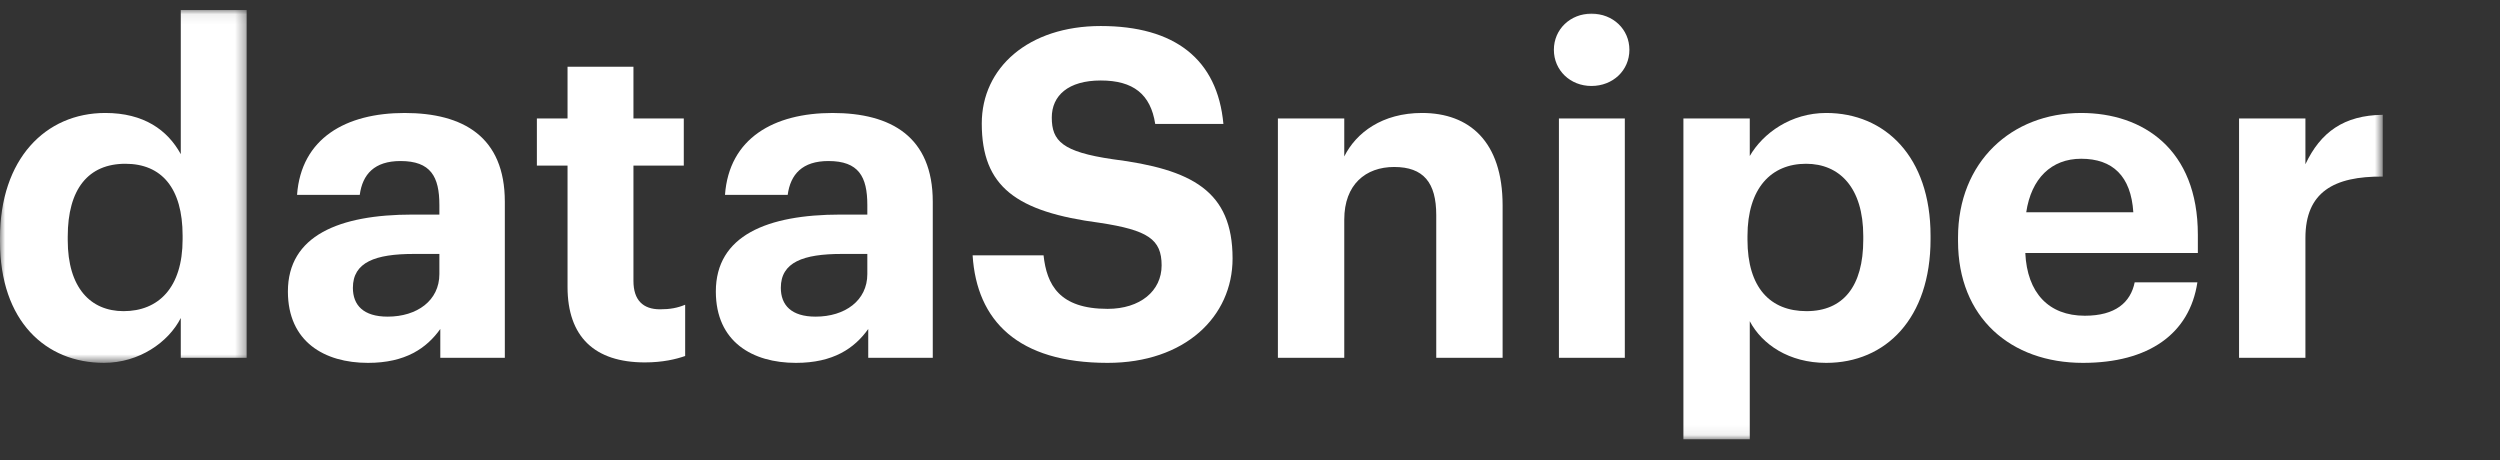
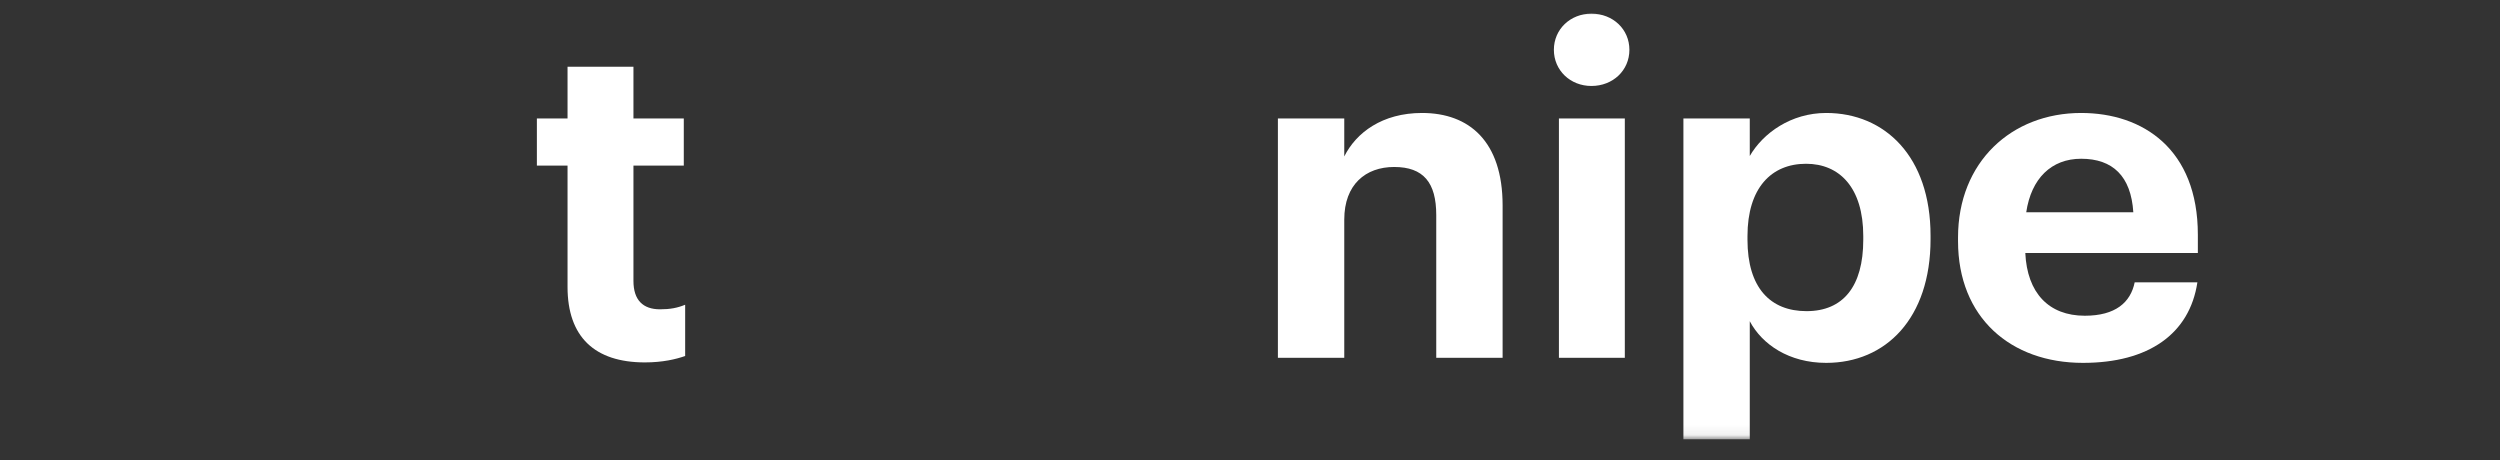
<svg xmlns="http://www.w3.org/2000/svg" xmlns:xlink="http://www.w3.org/1999/xlink" width="250px" height="46px" viewBox="0 0 250 46" version="1.1">
  <rect x="0" y="0" width="250" height="46" fill="#333333" stroke="none" />
  <title>238AE4CC-7FD7-4947-B35C-ADA91CB66F60</title>
  <desc>Created with sketchtool.</desc>
  <defs>
-     <polygon id="path-1" points="0 0.071 24.668 0.071 24.668 35.357 0 35.357" />
    <polygon id="path-3" points="0 43.929 238.276 43.929 238.276 1 0 1" />
  </defs>
  <g id="Symbols" stroke="none" stroke-width="1" fill="none" fill-rule="evenodd">
    <g id="lv1/logo/dataSniper/color-Copy">
      <g id="Group-19">
        <g id="Group-3" transform="translate(0, 0.929)">
          <mask id="mask-2" fill="white">
            <use xlink:href="#path-1" />
          </mask>
          <g id="Clip-2" />
          <path d="M18.261,23 L18.261,22.634 C18.261,17.874 16.156,15.448 12.54,15.448 C8.833,15.448 6.774,17.966 6.774,22.726 L6.774,23.092 C6.774,27.852 9.062,30.186 12.357,30.186 C15.835,30.186 18.261,27.852 18.261,23 M-0,23.229 L-0,22.863 C-0,14.991 4.531,10.368 10.527,10.368 C14.371,10.368 16.751,12.062 18.078,14.487 L18.078,0.071 L24.668,0.071 L24.668,34.854 L18.078,34.854 L18.078,30.872 C16.843,33.298 13.913,35.357 10.389,35.357 C4.577,35.357 -0,31.192 -0,23.229" id="Fill-1" fill="#FFFFFF" mask="url(#mask-2)" />
        </g>
-         <path d="M43.938,27.408 L43.938,25.394 L41.375,25.394 C37.531,25.394 35.289,26.218 35.289,28.781 C35.289,30.52 36.341,31.664 38.767,31.664 C41.696,31.664 43.938,30.062 43.938,27.408 M28.79,29.147 C28.79,23.563 33.915,21.458 41.238,21.458 L43.938,21.458 L43.938,20.497 C43.938,17.66 43.069,16.103 40.048,16.103 C37.439,16.103 36.25,17.43 35.975,19.49 L29.705,19.49 C30.117,13.815 34.602,11.298 40.46,11.298 C46.318,11.298 50.483,13.678 50.483,20.177 L50.483,35.783 L44.03,35.783 L44.03,32.9 C42.657,34.822 40.552,36.287 36.799,36.287 C32.451,36.287 28.79,34.181 28.79,29.147" id="Fill-4" fill="#FFFFFF" />
        <path d="M56.754,28.689 L56.754,16.561 L53.688,16.561 L53.688,11.847 L56.754,11.847 L56.754,6.675 L63.345,6.675 L63.345,11.847 L68.379,11.847 L68.379,16.561 L63.345,16.561 L63.345,28.094 C63.345,30.016 64.306,30.931 65.999,30.931 C67.006,30.931 67.738,30.794 68.516,30.474 L68.516,35.6 C67.601,35.92 66.274,36.241 64.489,36.241 C59.454,36.241 56.754,33.677 56.754,28.689" id="Fill-6" fill="#FFFFFF" />
-         <path d="M86.733,27.408 L86.733,25.394 L84.17,25.394 C80.325,25.394 78.083,26.218 78.083,28.781 C78.083,30.52 79.135,31.664 81.561,31.664 C84.49,31.664 86.733,30.062 86.733,27.408 M71.584,29.147 C71.584,23.563 76.71,21.458 84.033,21.458 L86.733,21.458 L86.733,20.497 C86.733,17.66 85.863,16.103 82.842,16.103 C80.234,16.103 79.044,17.43 78.769,19.49 L72.499,19.49 C72.911,13.815 77.396,11.298 83.254,11.298 C89.112,11.298 93.277,13.678 93.277,20.177 L93.277,35.783 L86.824,35.783 L86.824,32.9 C85.451,34.822 83.346,36.287 79.593,36.287 C75.245,36.287 71.584,34.181 71.584,29.147" id="Fill-8" fill="#FFFFFF" />
-         <path d="M97.261,25.531 L104.355,25.531 C104.675,28.461 105.911,30.886 110.762,30.886 C114.011,30.886 116.162,29.101 116.162,26.538 C116.162,23.929 114.79,23.014 109.984,22.282 C101.609,21.183 98.177,18.667 98.177,12.35 C98.177,6.767 102.844,2.602 110.075,2.602 C117.444,2.602 121.746,5.897 122.341,12.396 L115.522,12.396 C115.064,9.422 113.325,8.049 110.075,8.049 C106.826,8.049 105.178,9.558 105.178,11.756 C105.178,14.09 106.231,15.188 111.265,15.921 C119.183,16.927 123.257,19.078 123.257,25.851 C123.257,31.664 118.497,36.287 110.762,36.287 C101.792,36.287 97.673,32.076 97.261,25.531" id="Fill-10" fill="#FFFFFF" />
        <path d="M127.79,11.847 L134.426,11.847 L134.426,15.645 C135.616,13.265 138.225,11.297 142.206,11.297 C146.92,11.297 150.261,14.135 150.261,20.542 L150.261,35.783 L143.625,35.783 L143.625,21.503 C143.625,18.254 142.344,16.698 139.415,16.698 C136.577,16.698 134.426,18.437 134.426,21.961 L134.426,35.783 L127.79,35.783 L127.79,11.847 Z" id="Fill-12" fill="#FFFFFF" />
        <mask id="mask-4" fill="white">
          <use xlink:href="#path-3" />
        </mask>
        <g id="Clip-15" />
        <path d="M155.892,35.783 L162.482,35.783 L162.482,11.847 L155.892,11.847 L155.892,35.783 Z M155.388,4.982 C155.388,2.922 157.036,1.366 159.141,1.366 C161.293,1.366 162.94,2.922 162.94,4.982 C162.94,7.041 161.293,8.597 159.141,8.597 C157.036,8.597 155.388,7.041 155.388,4.982 Z" id="Fill-14" fill="#FFFFFF" mask="url(#mask-4)" />
        <path d="M186.327,23.975 L186.327,23.609 C186.327,18.757 183.947,16.377 180.606,16.377 C177.128,16.377 174.748,18.803 174.748,23.609 L174.748,23.975 C174.748,28.781 177.036,31.115 180.652,31.115 C184.313,31.115 186.327,28.643 186.327,23.975 Z M168.341,11.847 L174.977,11.847 L174.977,15.6 C176.304,13.311 179.096,11.297 182.62,11.297 C188.478,11.297 193.055,15.645 193.055,23.563 L193.055,23.929 C193.055,31.847 188.569,36.287 182.62,36.287 C178.913,36.287 176.212,34.455 174.977,32.121 L174.977,43.929 L168.341,43.929 L168.341,11.847 Z" id="Fill-16" fill="#FFFFFF" mask="url(#mask-4)" />
        <path d="M213.332,21.229 C213.103,17.614 211.272,15.875 208.114,15.875 C205.14,15.875 203.126,17.842 202.623,21.229 L213.332,21.229 Z M195.803,24.113 L195.803,23.747 C195.803,16.195 201.158,11.297 208.114,11.297 C214.293,11.297 219.785,14.914 219.785,23.471 L219.785,25.302 L202.531,25.302 C202.714,29.284 204.865,31.573 208.48,31.573 C211.547,31.573 213.057,30.245 213.469,28.231 L219.739,28.231 C218.961,33.403 214.842,36.287 208.297,36.287 C201.066,36.287 195.803,31.755 195.803,24.113 Z" id="Fill-17" fill="#FFFFFF" mask="url(#mask-4)" />
-         <path d="M223.905,11.847 L230.542,11.847 L230.542,16.423 C232.052,13.22 234.386,11.527 238.276,11.481 L238.276,17.659 C233.38,17.614 230.542,19.215 230.542,23.792 L230.542,35.783 L223.905,35.783 L223.905,11.847 Z" id="Fill-18" fill="#FFFFFF" mask="url(#mask-4)" />
      </g>
    </g>
  </g>
</svg>